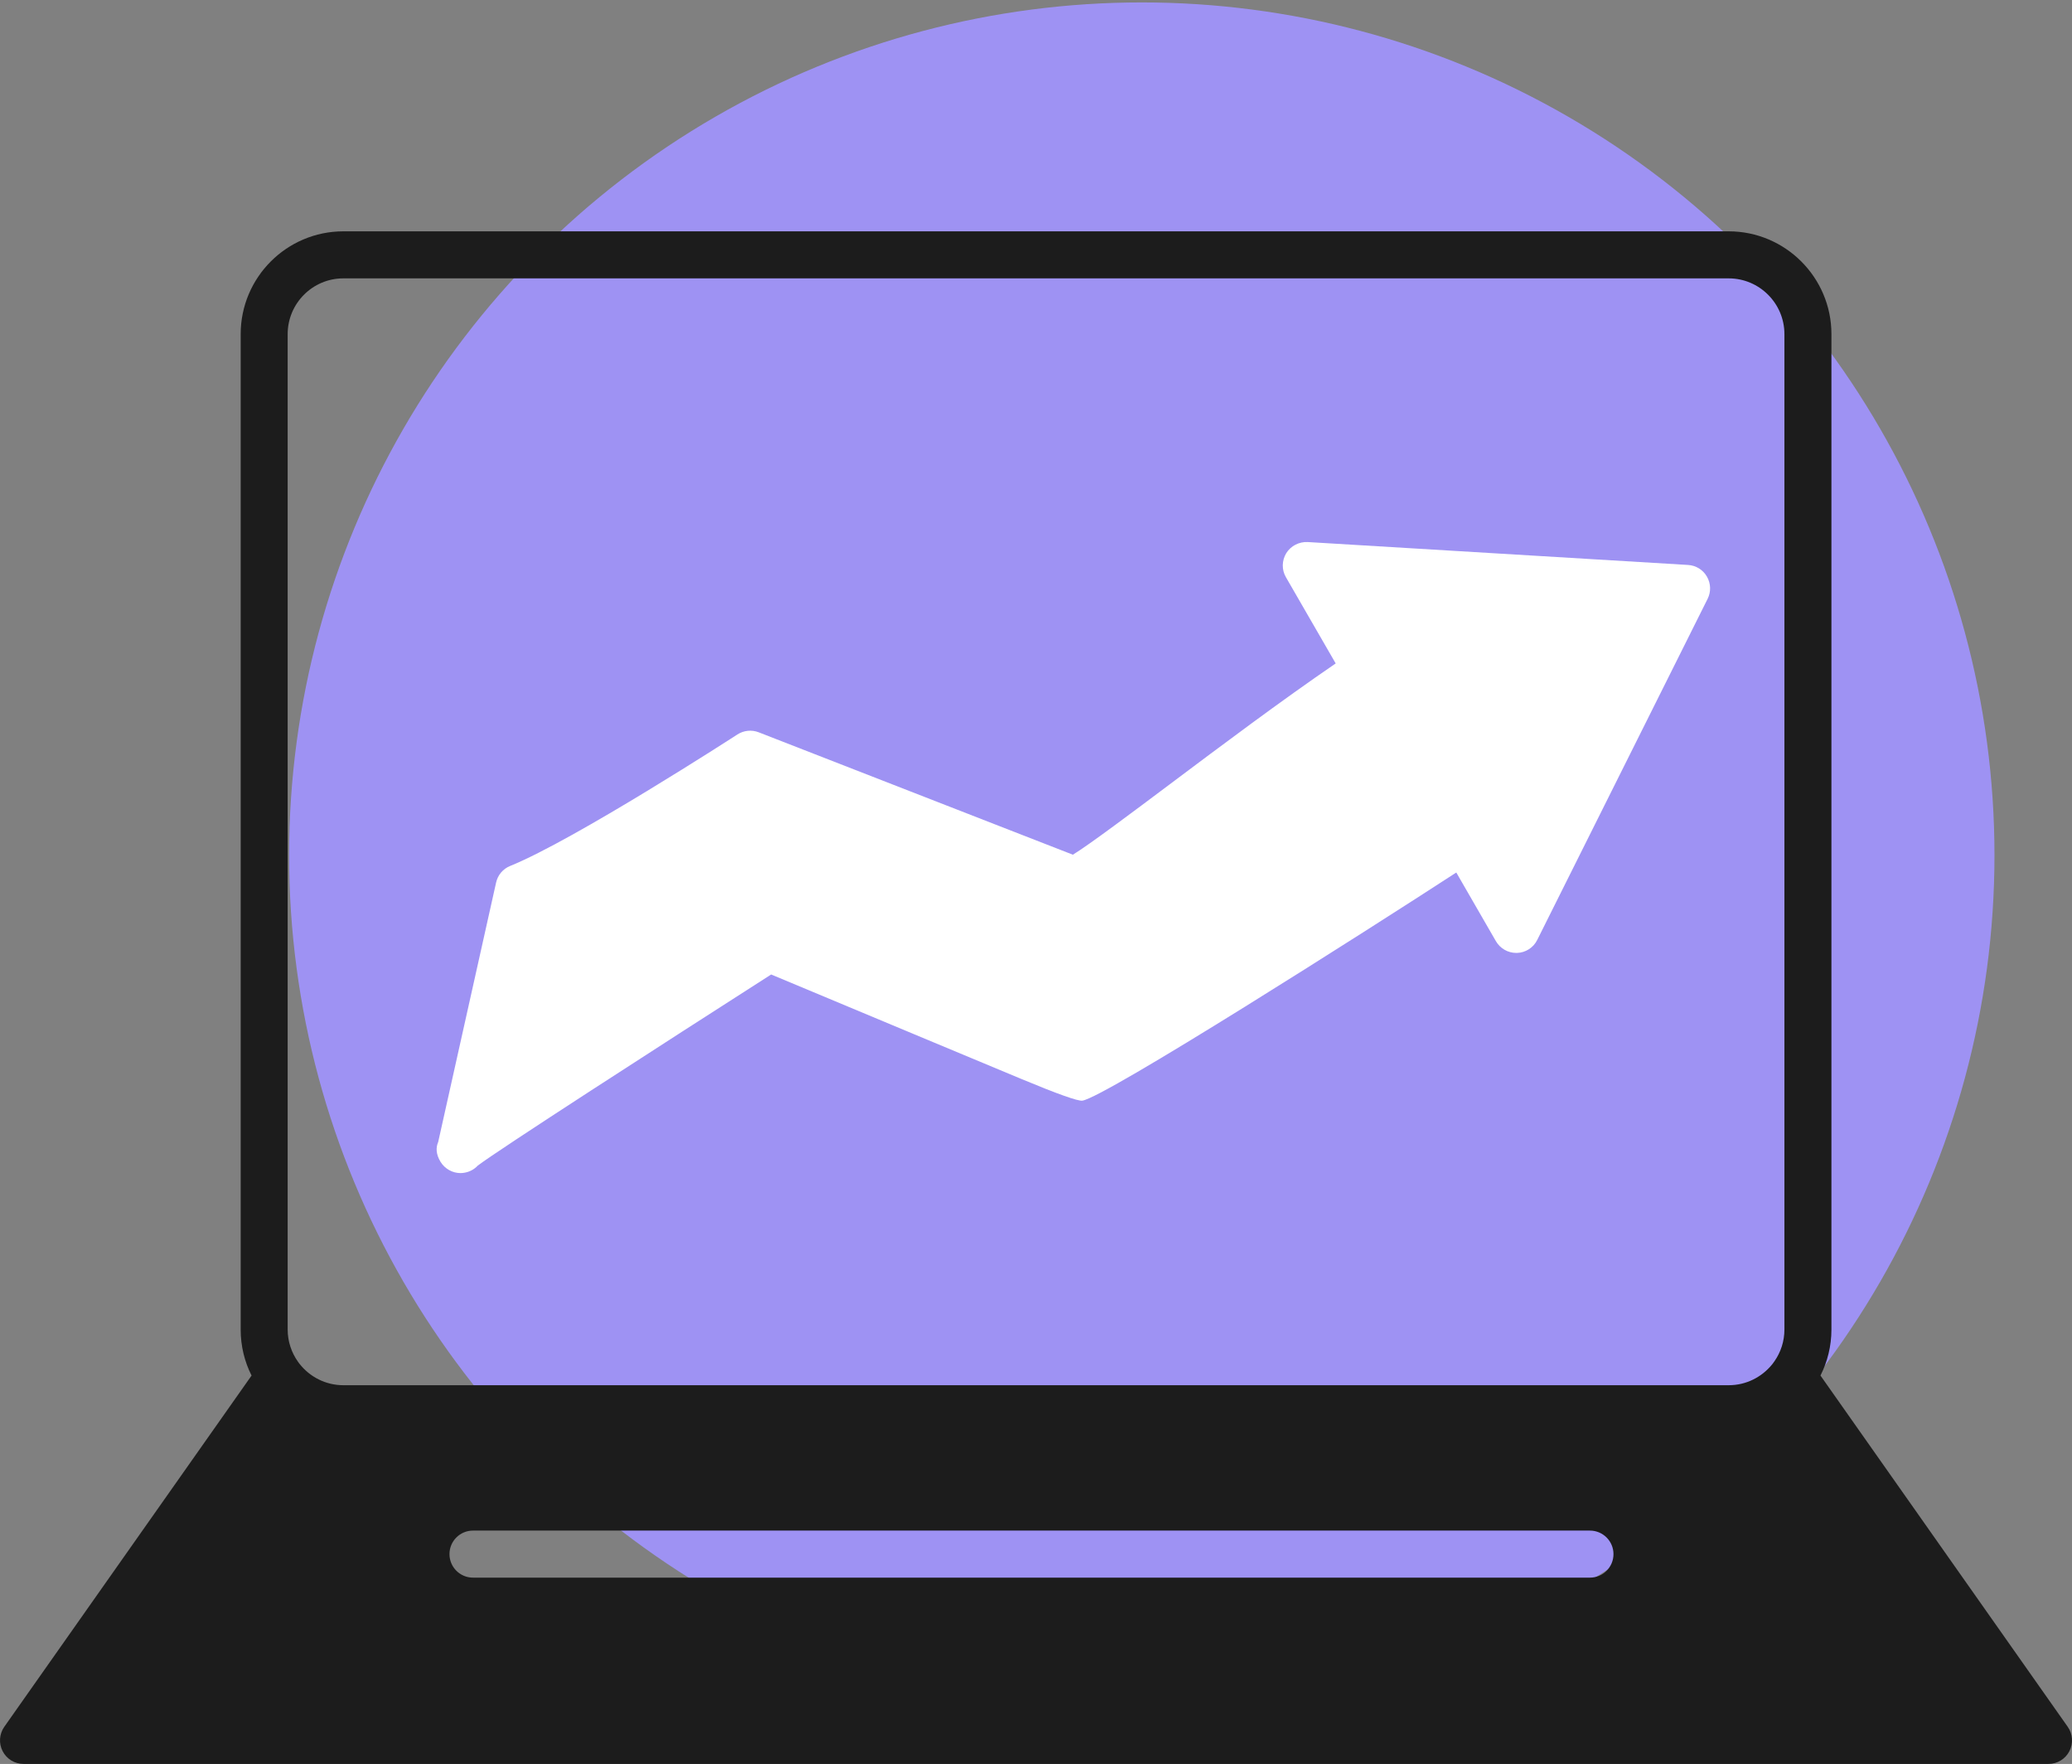
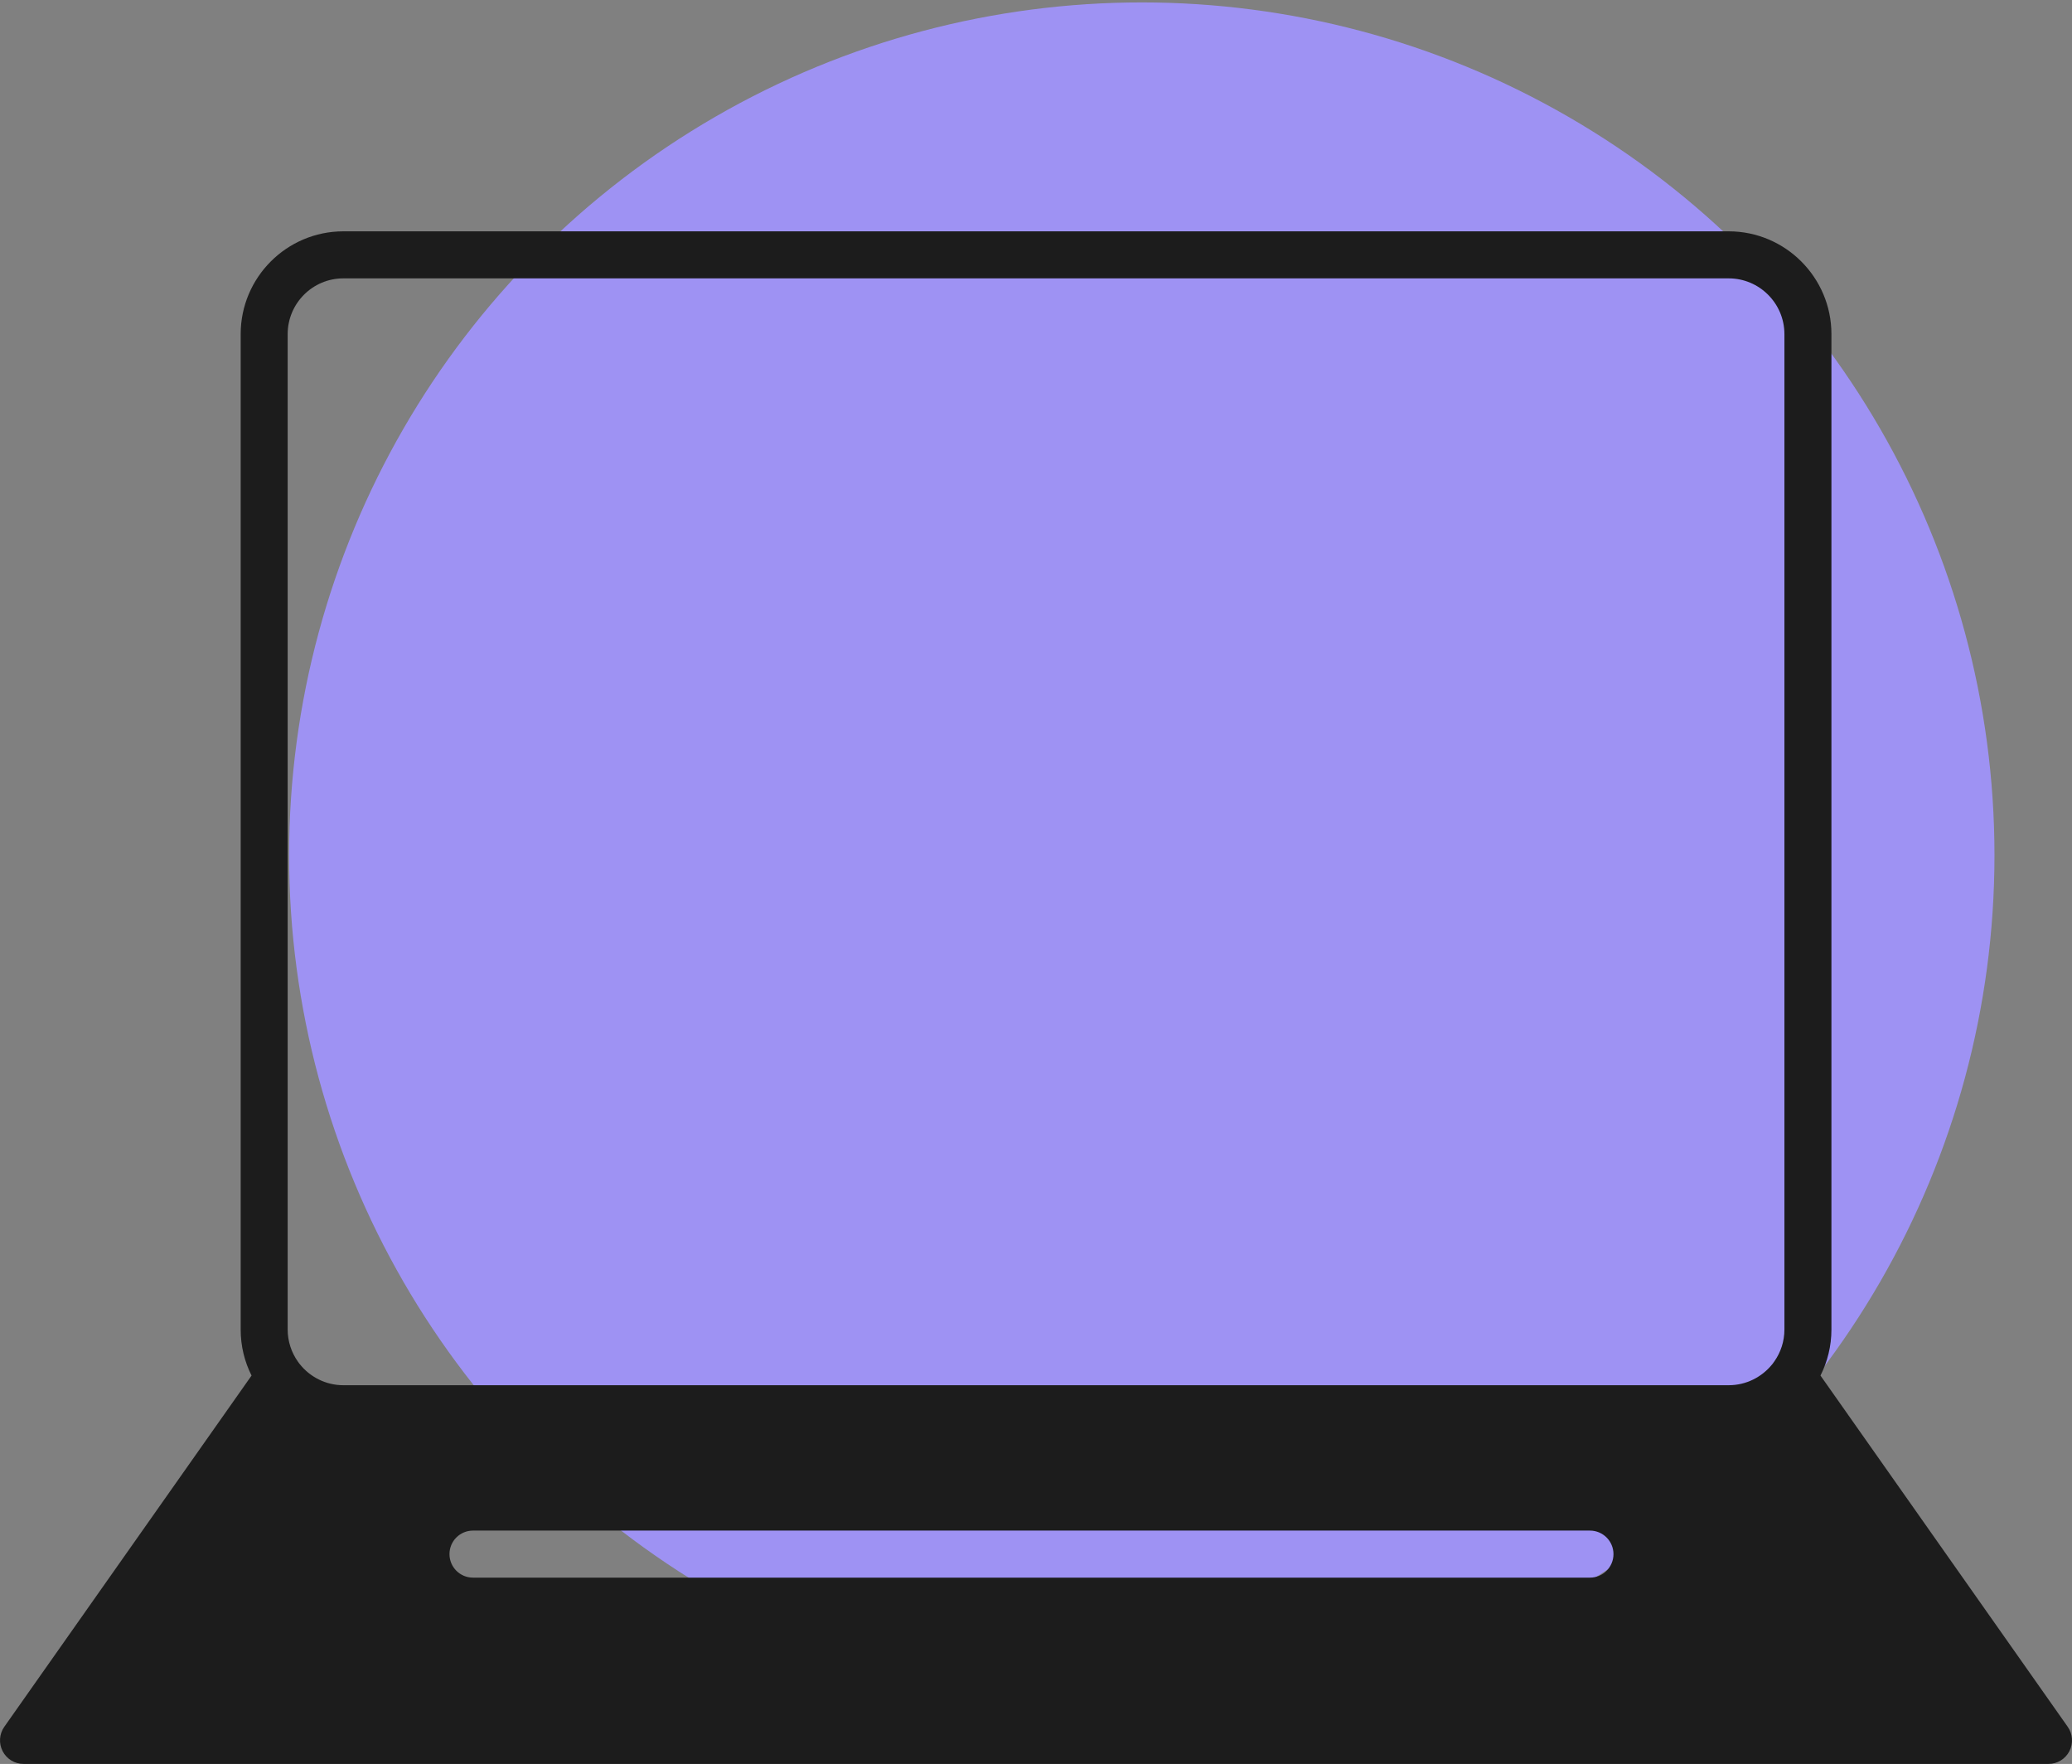
<svg xmlns="http://www.w3.org/2000/svg" width="215" height="183" viewBox="0 0 215 183" fill="none">
  <rect x="0" y="0" width="215" height="183" fill="#808080" stroke="none" />
  <circle cx="118.478" cy="88.729" r="88.478" fill="#9E92F3" />
  <g clip-path="url(#clip0_136_92)">
    <path d="M214.56 179.153L188.901 142.708C189.626 141.271 190.037 139.648 190.037 137.934V34.664C190.037 28.783 185.25 24 179.377 24H35.626C29.753 24 24.974 28.781 24.974 34.664V137.934C24.974 139.65 25.377 141.273 26.103 142.708L0.442 179.153C-0.08 179.9 -0.143 180.874 0.276 181.683C0.694 182.492 1.53 183 2.441 183H212.567C213.473 183 214.309 182.492 214.727 181.683C215.145 180.874 215.083 179.898 214.56 179.153ZM167.422 161.233C167.422 162.585 166.329 163.673 164.983 163.673H49.079C47.735 163.673 46.64 162.585 46.64 161.233C46.64 159.881 47.733 158.793 49.079 158.793H164.983C166.327 158.793 167.422 159.887 167.422 161.233ZM29.85 34.664C29.85 31.472 32.441 28.88 35.626 28.88H179.377C182.56 28.88 185.159 31.472 185.159 34.664V137.934C185.159 139.147 184.783 140.275 184.135 141.211C184.066 141.315 183.989 141.42 183.912 141.517C183.904 141.532 183.897 141.537 183.89 141.545C182.817 142.869 181.194 143.711 179.375 143.711H35.626C33.787 143.711 32.142 142.84 31.084 141.495C31.077 141.495 31.077 141.488 31.069 141.481C31.027 141.426 30.979 141.361 30.937 141.299C30.937 141.292 30.93 141.284 30.922 141.279C30.248 140.33 29.85 139.175 29.85 137.933V34.664Z" fill="#1C1C1C" />
-     <path d="M47.79 121.702C47.922 121.702 48.056 121.688 48.188 121.667C48.73 121.578 49.211 121.312 49.574 120.928C51.567 119.394 68.726 108.327 80.019 101.099C82.541 102.152 88.721 104.736 94.915 107.323C98.935 108.996 102.955 110.675 105.979 111.937C109.741 113.503 111.851 114.253 112.311 114.188C114.638 113.86 141.872 96.527 151.111 90.519L155.221 97.642C155.659 98.394 156.46 98.862 157.332 98.862H157.409C158.3 98.835 159.116 98.319 159.512 97.51L177.188 62.131C177.557 61.399 177.529 60.535 177.119 59.823C176.715 59.111 175.976 58.66 175.154 58.611L135.692 56.235C134.801 56.193 133.945 56.626 133.47 57.385C133.002 58.152 132.982 59.113 133.435 59.887L138.597 68.829C132.932 72.704 126.655 77.409 121.508 81.271C117.523 84.261 113.063 87.606 111.328 88.673C107.112 87.035 88.825 79.906 78.73 75.975C77.998 75.688 77.177 75.773 76.515 76.198C76.348 76.31 59.577 87.162 52.939 89.838C52.194 90.137 51.65 90.779 51.476 91.566L45.47 118.47C45.218 119.062 45.233 119.738 45.706 120.526C46.159 121.266 46.953 121.704 47.79 121.704V121.702Z" fill="white" />
  </g>
  <defs>
    <clipPath id="clip0_136_92">
      <rect width="215" height="159" fill="white" transform="translate(0 24)" />
    </clipPath>
  </defs>
</svg>